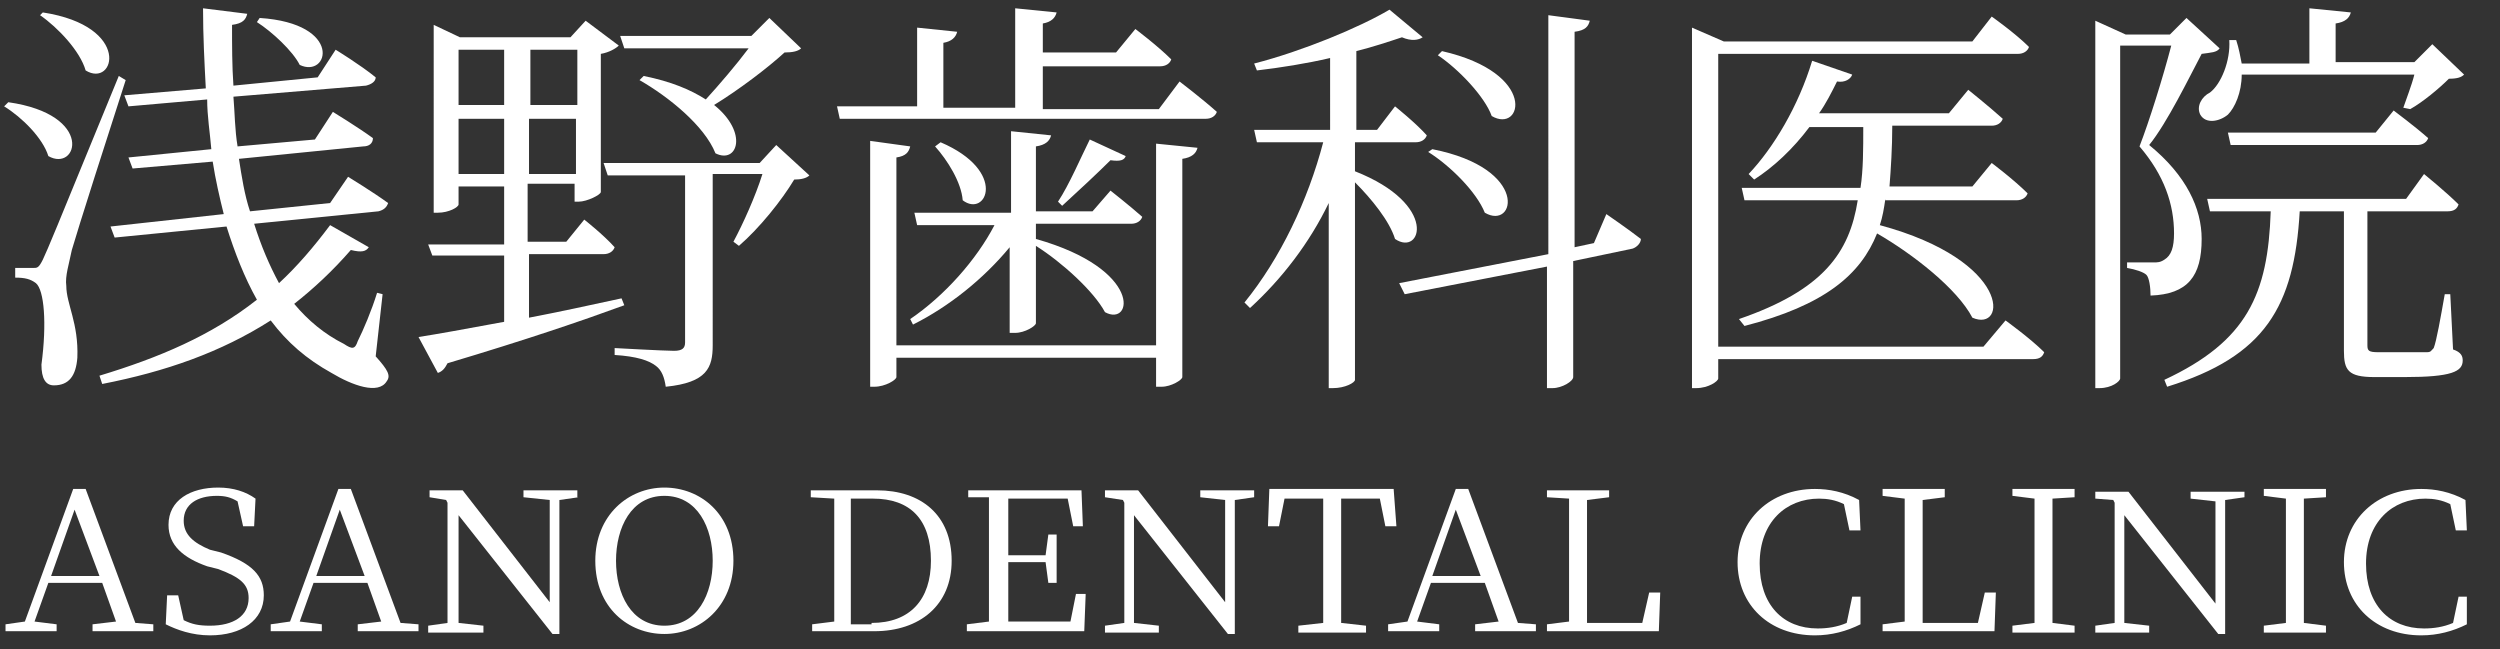
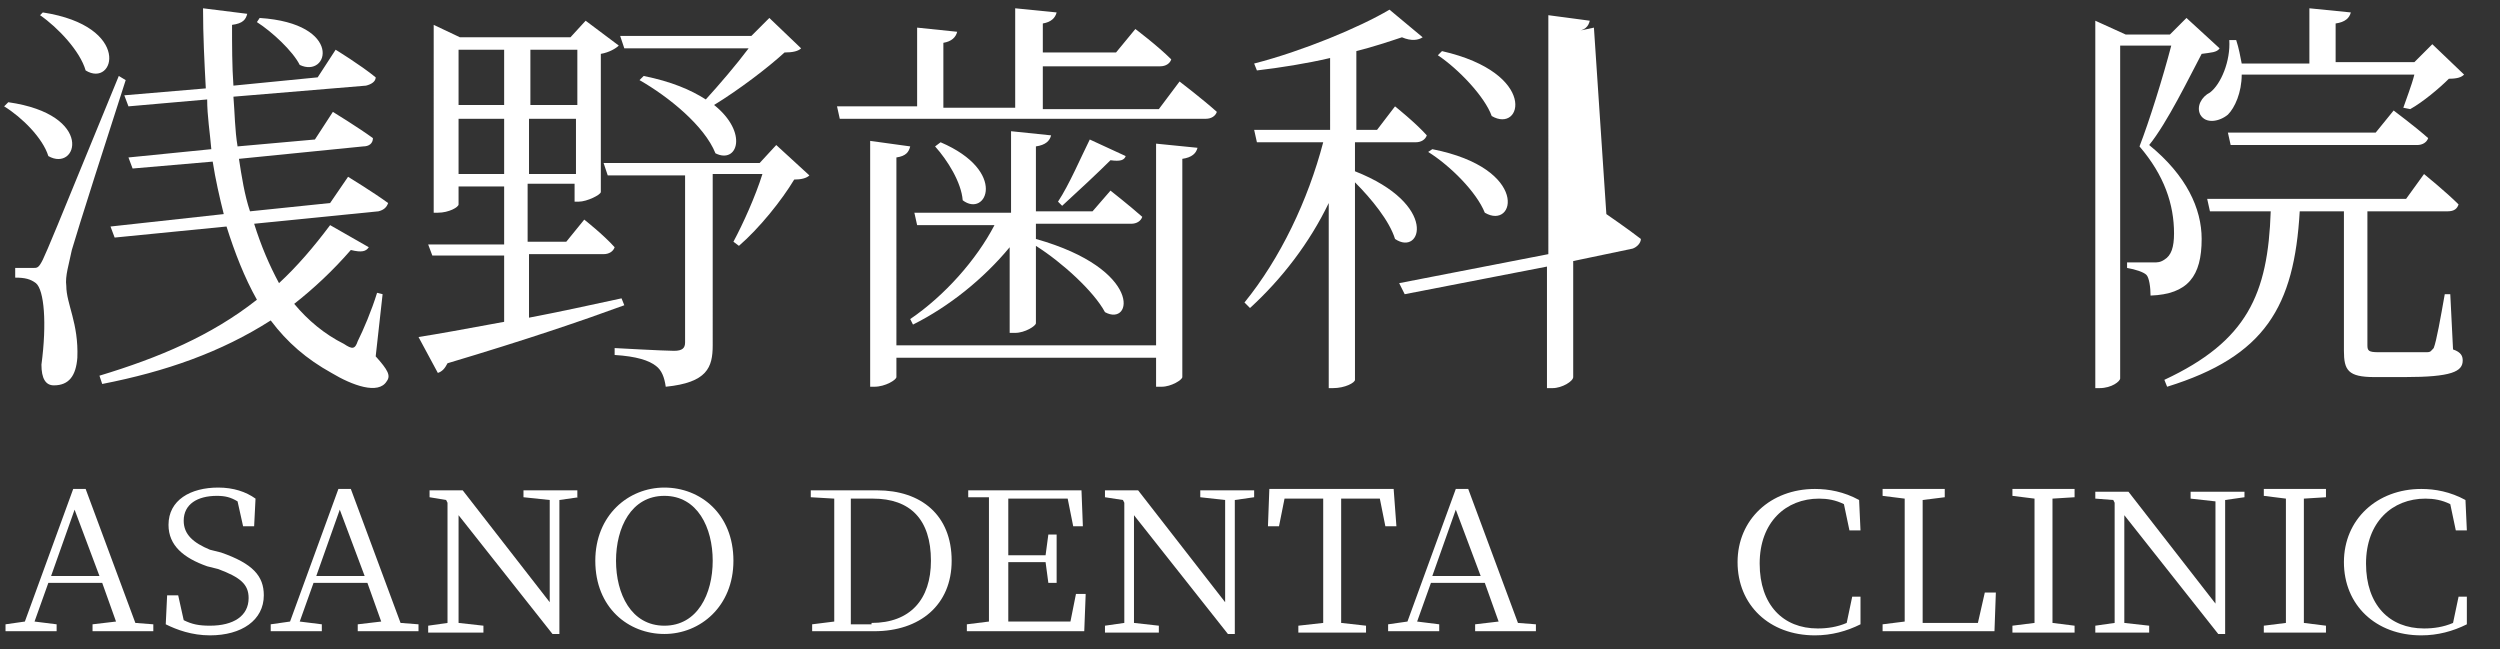
<svg xmlns="http://www.w3.org/2000/svg" version="1.1" id="logo.svg" x="0px" y="0px" viewBox="0 0 181 47" style="enable-background:new 0 0 181 47;" xml:space="preserve">
  <rect x="0" y="0" width="181" height="47" fill="#333333" stroke="none" />
  <style type="text/css">
	.st0{enable-background:new    ;}
	.st1{fill:#FFFFFF;}
</style>
  <g id="ASANO_DENTAL_CLINIC" class="st0">
    <path class="st1" d="M11.1,45.2v0.5H6.7v-0.5l1.7-0.2l-1-2.8H3.5l-1,2.8l1.6,0.2v0.5H0.4v-0.5L1.8,45l3.5-9.6h0.9l3.6,9.7   L11.1,45.2z M7.2,41.7l-1.8-4.8l-1.7,4.8H7.2z" />
    <path class="st1" d="M16,40c2.3,0.8,3.1,1.7,3.1,3.1c0,1.8-1.6,2.9-3.9,2.9c-1.3,0-2.4-0.4-3.2-0.8l0.1-2.1h0.8l0.4,1.8   c0.6,0.3,1.1,0.4,1.9,0.4c1.7,0,2.8-0.7,2.8-2c0-1-0.6-1.5-2.2-2.1L15,41c-1.7-0.6-2.8-1.5-2.8-3c0-1.8,1.6-2.7,3.6-2.7   c1.1,0,2,0.3,2.7,0.8l-0.1,2h-0.8l-0.4-1.8c-0.5-0.3-0.9-0.4-1.5-0.4c-1.4,0-2.4,0.6-2.4,1.8c0,1,0.7,1.6,1.9,2.1L16,40z" />
    <path class="st1" d="M30.3,45.2v0.5h-4.4v-0.5l1.7-0.2l-1-2.8h-3.9l-1,2.8l1.6,0.2v0.5h-3.7v-0.5L21,45l3.5-9.6h0.9l3.6,9.7   L30.3,45.2z M26.4,41.7l-1.8-4.8l-1.7,4.8H26.4z" />
    <path class="st1" d="M41.9,36l-1.4,0.2l0,9.7h-0.5l-6.8-8.6l0,7.8l1.8,0.2v0.5H31v-0.5l1.4-0.2l0-8.7l-0.1-0.2L31.1,36v-0.5h2.4   l6.3,8.1l0-7.4L37.9,36v-0.5h3.9V36z" />
    <path class="st1" d="M53.1,40.6c0,3.3-2.4,5.3-5,5.3c-2.6,0-5-1.9-5-5.3c0-3.3,2.4-5.3,5-5.3C50.7,35.3,53.1,37.2,53.1,40.6z    M48.1,45.3c2.4,0,3.5-2.3,3.5-4.7c0-2.4-1.1-4.7-3.5-4.7c-2.4,0-3.5,2.3-3.5,4.7C44.6,43,45.7,45.3,48.1,45.3z" />
    <path class="st1" d="M63.5,35.5c3.2,0,5.4,1.8,5.4,5.1c0,3.2-2.3,5.1-5.6,5.1h-4.5v-0.5l1.6-0.2c0-1.3,0-2.7,0-4.3v-0.5   c0-1.4,0-2.8,0-4.1L58.7,36v-0.5H63.5z M63.1,45.1c2.8,0,4.3-1.7,4.3-4.5c0-3-1.5-4.5-4.2-4.5h-1.6c0,1.3,0,2.7,0,4.2v0.5   c0,1.6,0,3,0,4.4H63.1z" />
    <path class="st1" d="M78.6,43.1l-0.1,2.6h-8.5v-0.5l1.6-0.2c0-1.3,0-2.7,0-4.1v-0.8c0-1.4,0-2.7,0-4.1L70.1,36v-0.5h8.2l0.1,2.6   h-0.7l-0.4-2H73c0,1.3,0,2.7,0,4.1h2.7l0.2-1.5h0.6v3.5h-0.6l-0.2-1.5H73c0,1.6,0,2.9,0,4.3h4.5l0.4-2H78.6z" />
    <path class="st1" d="M90.8,36l-1.4,0.2l0,9.7h-0.5l-6.8-8.6l0,7.8l1.8,0.2v0.5h-3.9v-0.5l1.4-0.2l0-8.7l-0.1-0.2L80,36v-0.5h2.4   l6.3,8.1l0-7.4L86.9,36v-0.5h3.9V36z" />
    <path class="st1" d="M97.1,36.1c0,1.3,0,2.7,0,4.1V41c0,1.3,0,2.7,0,4.1l1.8,0.2v0.5H94v-0.5l1.8-0.2c0-1.3,0-2.7,0-4.1v-0.8   c0-1.4,0-2.8,0-4.1H93l-0.4,2h-0.8l0.1-2.7h9l0.2,2.7h-0.8l-0.4-2H97.1z" />
    <path class="st1" d="M111.2,45.2v0.5h-4.4v-0.5l1.7-0.2l-1-2.8h-3.9l-1,2.8l1.6,0.2v0.5h-3.7v-0.5l1.4-0.2l3.5-9.6h0.9l3.6,9.7   L111.2,45.2z M107.2,41.7l-1.8-4.8l-1.7,4.8H107.2z" />
-     <path class="st1" d="M120.2,42.9l-0.1,2.8H112v-0.5l1.6-0.2c0-1.3,0-2.7,0-4v-0.8c0-1.4,0-2.7,0-4.1L112,36v-0.5h4.5V36l-1.6,0.2   c0,1.3,0,2.7,0,4.1v1c0,1.1,0,2.5,0,3.8h4l0.5-2.2H120.2z" />
    <path class="st1" d="M134.7,43l0,2.2c-1,0.5-2.1,0.8-3.3,0.8c-3.3,0-5.6-2.2-5.6-5.3c0-3.1,2.4-5.3,5.6-5.3c1,0,2.1,0.2,3.2,0.8   l0.1,2.2h-0.8l-0.4-1.9c-0.6-0.3-1.2-0.4-1.8-0.4c-2.4,0-4.3,1.7-4.3,4.7c0,3,1.7,4.7,4.2,4.7c0.7,0,1.4-0.1,2.1-0.4l0.4-1.9H134.7   z" />
    <path class="st1" d="M144.5,42.9l-0.1,2.8h-8.1v-0.5l1.6-0.2c0-1.3,0-2.7,0-4v-0.8c0-1.4,0-2.7,0-4.1l-1.6-0.2v-0.5h4.5V36   l-1.6,0.2c0,1.3,0,2.7,0,4.1v1c0,1.1,0,2.5,0,3.8h4l0.5-2.2H144.5z" />
    <path class="st1" d="M148.6,36.1c0,1.3,0,2.7,0,4.1V41c0,1.3,0,2.7,0,4.1l1.6,0.2v0.5h-4.5v-0.5l1.6-0.2c0-1.3,0-2.7,0-4.1v-0.8   c0-1.4,0-2.7,0-4.1l-1.6-0.2v-0.5h4.5V36L148.6,36.1z" />
    <path class="st1" d="M162.5,36l-1.4,0.2l0,9.7h-0.5l-6.8-8.6l0,7.8l1.8,0.2v0.5h-3.9v-0.5l1.4-0.2l0-8.7l-0.1-0.2l-1.3-0.1v-0.5   h2.4l6.3,8.1l0-7.4l-1.8-0.2v-0.5h3.9V36z" />
    <path class="st1" d="M166.8,36.1c0,1.3,0,2.7,0,4.1V41c0,1.3,0,2.7,0,4.1l1.6,0.2v0.5h-4.5v-0.5l1.6-0.2c0-1.3,0-2.7,0-4.1v-0.8   c0-1.4,0-2.7,0-4.1l-1.6-0.2v-0.5h4.5V36L166.8,36.1z" />
    <path class="st1" d="M178.6,43l0,2.2c-1,0.5-2.1,0.8-3.3,0.8c-3.3,0-5.6-2.2-5.6-5.3c0-3.1,2.4-5.3,5.6-5.3c1,0,2.1,0.2,3.2,0.8   l0.1,2.2h-0.8l-0.4-1.9c-0.6-0.3-1.2-0.4-1.8-0.4c-2.4,0-4.3,1.7-4.3,4.7c0,3,1.7,4.7,4.2,4.7c0.7,0,1.4-0.1,2.1-0.4l0.4-1.9H178.6   z" />
  </g>
  <g id="浅野歯科医院" class="st0">
    <path class="st1" d="M0.6,7.4c6.3,0.9,5,5.1,2.9,3.9C3.1,10,1.6,8.5,0.3,7.7L0.6,7.4z M9.1,5.8C7.9,9.5,5.6,16.7,5.2,18.1   c-0.2,1-0.5,1.9-0.4,2.6c0,1.3,0.9,2.7,0.8,5.2c-0.1,1.3-0.6,2-1.7,2c-0.6,0-0.9-0.5-0.9-1.5c0.4-3,0.2-5.4-0.4-5.9   c-0.4-0.3-0.8-0.4-1.5-0.4v-0.7h1.3c0.3,0,0.4,0,0.7-0.6c0.5-1.1,0.5-1.1,5.5-13.3L9.1,5.8z M3.1,0.9c6.5,1,5.2,5.5,3.1,4.2   c-0.4-1.4-2-3.1-3.3-4L3.1,0.9z M27.2,25.8c0.9,1,1.1,1.4,0.8,1.8c-0.6,1-2.5,0.3-4-0.6c-1.8-1-3.2-2.2-4.4-3.8   C16,25.5,12,26.9,7.4,27.8l-0.2-0.6c4.3-1.3,8.1-2.9,11.4-5.5c-0.9-1.6-1.6-3.4-2.2-5.3l-8.1,0.8L8,16.4l8.2-0.9   c-0.3-1.2-0.6-2.5-0.8-3.8l-5.8,0.5l-0.3-0.8l6-0.6c-0.1-1.2-0.3-2.4-0.3-3.6L9.3,7.7L9,6.9l5.9-0.5c-0.1-1.9-0.2-3.8-0.2-5.8   l3.2,0.4c-0.1,0.4-0.3,0.7-1.1,0.8c0,1.5,0,3,0.1,4.4L23,5.6l1.3-2c0,0,1.8,1.1,2.9,2c0,0.3-0.3,0.5-0.7,0.6L16.9,7   c0.1,1.2,0.1,2.4,0.3,3.6l5.6-0.5l1.3-2c0,0,1.8,1.1,2.9,1.9c0,0.4-0.3,0.6-0.7,0.6l-9,0.9c0.2,1.3,0.4,2.6,0.8,3.8l5.8-0.6   l1.3-1.9c0,0,1.8,1.1,2.9,1.9c-0.1,0.3-0.3,0.5-0.7,0.6l-9,0.9c0.5,1.6,1.1,3,1.8,4.3c1.3-1.2,2.5-2.6,3.7-4.2l2.8,1.6   c-0.2,0.3-0.5,0.4-1.3,0.2c-1.3,1.5-2.7,2.8-4.1,3.9c1,1.2,2.2,2.2,3.6,2.9c0.6,0.4,0.8,0.4,1-0.2c0.4-0.8,1-2.2,1.4-3.5l0.4,0.1   L27.2,25.8z M18.8,1.3c6.1,0.4,5,4.4,2.9,3.4c-0.5-1-2-2.4-3.1-3.1L18.8,1.3z" />
    <path class="st1" d="M45.2,22.1c-3,1.1-7.1,2.5-12.8,4.2c-0.2,0.4-0.4,0.6-0.7,0.7l-1.4-2.6c1.3-0.2,3.5-0.6,6.2-1.1v-4.8h-5.2   L31,17.7h5.5v-4.2h-3.3v1.3c0,0.2-0.7,0.6-1.5,0.6h-0.3V1.8l1.9,0.9h8l1.1-1.2l2.4,1.8c-0.2,0.2-0.7,0.5-1.3,0.6v10   c0,0.2-1,0.7-1.6,0.7h-0.3v-1.3h-3.4v4.2H41l1.3-1.6c0,0,1.4,1.1,2.2,2c-0.1,0.3-0.4,0.5-0.8,0.5h-5.4V23c2.1-0.4,4.4-0.9,6.7-1.4   L45.2,22.1z M33.2,3.6v4h3.3v-4H33.2z M36.5,12.6v-4h-3.3v4H36.5z M38.4,3.6v4h3.4v-4H38.4z M41.7,12.6v-4h-3.4v4H41.7z M58.6,12.7   c-0.2,0.2-0.6,0.3-1.1,0.3c-0.9,1.5-2.5,3.5-4,4.8l-0.4-0.3c0.7-1.3,1.6-3.3,2.1-4.9h-3.6V25c0,1.6-0.4,2.7-3.4,3   c-0.1-0.7-0.3-1.2-0.7-1.5c-0.5-0.4-1.4-0.7-3-0.8v-0.5c0,0,3.6,0.2,4.3,0.2c0.6,0,0.8-0.2,0.8-0.6V12.7h-5.6l-0.3-0.9h11.3   l1.2-1.3L58.6,12.7z M45.2,3.5l-0.3-0.9h9.5l1.3-1.3l2.3,2.2c-0.2,0.2-0.6,0.3-1.2,0.3c-1.2,1.1-3.3,2.7-5.1,3.8   c2.5,2,1.7,4.3,0.1,3.5c-0.8-2-3.4-4.1-5.5-5.3l0.3-0.3c2,0.4,3.4,1,4.5,1.7c1-1.1,2.2-2.5,3.1-3.7H45.2z" />
    <path class="st1" d="M85.4,5.9c0,0,1.7,1.3,2.7,2.2c-0.1,0.3-0.4,0.5-0.8,0.5H60.8l-0.2-0.9h5.8V2l2.9,0.3c-0.1,0.4-0.4,0.7-1,0.8   v4.7h5.2V0.6l3,0.3c-0.1,0.4-0.4,0.7-1,0.8v2.1h5.3l1.4-1.7c0,0,1.6,1.2,2.6,2.2c-0.1,0.3-0.4,0.5-0.8,0.5h-8.5v3.1h8.4L85.4,5.9z    M83.7,10.4l3,0.3c-0.1,0.4-0.4,0.7-1.1,0.8v15.8c0,0.2-0.8,0.7-1.5,0.7h-0.4v-2.1H64.9v1.4c0,0.2-0.8,0.7-1.6,0.7H63V10.2l2.9,0.4   c-0.1,0.4-0.3,0.7-1,0.8V25h18.8V10.4z M65.9,23.1c2.5-1.7,4.8-4.3,6.1-6.8h-5.6l-0.2-0.9h7V9.5l2.9,0.3c-0.1,0.4-0.4,0.7-1.1,0.8   v4.7h4.1l1.3-1.5c0,0,1.4,1.1,2.3,1.9c-0.1,0.3-0.4,0.5-0.8,0.5h-6.9v1.1c7.8,2.2,7,6.4,5,5.3c-0.8-1.5-3.1-3.6-5-4.8v5.6   c0,0.2-0.8,0.7-1.5,0.7h-0.4v-6.2c-1.9,2.3-4.4,4.3-7,5.6L65.9,23.1z M68.1,10.3c4.9,2.1,3.3,5.5,1.6,4.2c-0.1-1.3-1.1-2.9-2-3.9   L68.1,10.3z M81.5,11.3c-0.1,0.3-0.4,0.4-1.1,0.3c-0.8,0.8-2.4,2.3-3.5,3.3l-0.3-0.3c0.8-1.2,1.7-3.3,2.3-4.5L81.5,11.3z" />
-     <path class="st1" d="M98.1,12.4c6.1,2.4,4.8,6.2,2.9,4.9c-0.4-1.3-1.7-2.9-2.9-4.1v14.3c0,0.2-0.7,0.6-1.6,0.6h-0.3V14.7   c-1.4,2.9-3.4,5.5-5.7,7.6l-0.4-0.4c2.6-3.2,4.6-7.4,5.7-11.6H91l-0.2-0.9h5.5V4.2c-1.7,0.4-3.6,0.7-5.3,0.9l-0.2-0.5   c3.5-0.9,7.6-2.6,9.8-3.9l2.4,2c-0.3,0.2-0.8,0.3-1.5,0c-0.9,0.3-2.1,0.7-3.3,1v5.7h1.5l1.3-1.7c0,0,1.5,1.2,2.3,2.1   c-0.1,0.3-0.4,0.5-0.8,0.5h-4.4V12.4z M116.3,15.5c0,0,1.6,1.1,2.5,1.8c0,0.3-0.3,0.6-0.6,0.7l-4.3,0.9v8.4c0,0.3-0.8,0.8-1.5,0.8   h-0.4v-8.8l-10.3,2l-0.4-0.8l10.8-2.1V1.1l3,0.4c-0.1,0.4-0.3,0.7-1.1,0.8v15.6l1.4-0.3L116.3,15.5z M103.7,10.8   c7.1,1.4,6,5.9,3.8,4.6c-0.6-1.5-2.5-3.4-4.1-4.4L103.7,10.8z M104.4,3.7c7,1.6,5.8,6,3.6,4.7C107.5,7,105.6,5,104.1,4L104.4,3.7z" />
-     <path class="st1" d="M145.2,23.2c0,0,1.8,1.3,2.8,2.3c-0.1,0.3-0.3,0.5-0.8,0.5h-22.8v1.4c0,0.2-0.7,0.7-1.6,0.7h-0.3V2l2.3,1h18   l1.4-1.8c0,0,1.7,1.2,2.7,2.2c-0.1,0.3-0.4,0.5-0.8,0.5h-21.7v21.2h19.2L145.2,23.2z M136.5,14.4c-0.1,0.7-0.2,1.3-0.4,1.9   c9.6,2.6,9.2,7.8,6.7,6.7c-1.1-2.1-4.3-4.6-6.9-6.1c-1.2,3-3.8,5.2-9.6,6.7l-0.4-0.5c6.1-2.1,8-4.8,8.6-8.6h-8.2l-0.2-0.9h8.6   c0.2-1.3,0.2-2.8,0.2-4.4h-3.9c-1.2,1.6-2.6,2.9-4,3.8l-0.4-0.4c1.8-1.9,3.6-4.9,4.6-8.2l2.9,1c-0.1,0.3-0.5,0.6-1.1,0.5   c-0.4,0.8-0.8,1.6-1.3,2.3h9.4l1.4-1.7c0,0,1.5,1.2,2.5,2.1c-0.1,0.3-0.4,0.5-0.8,0.5h-7.2c0,1.6-0.1,3.1-0.2,4.4h6l1.4-1.7   c0,0,1.6,1.2,2.6,2.2c-0.1,0.3-0.4,0.5-0.8,0.5H136.5z" />
+     <path class="st1" d="M98.1,12.4c6.1,2.4,4.8,6.2,2.9,4.9c-0.4-1.3-1.7-2.9-2.9-4.1v14.3c0,0.2-0.7,0.6-1.6,0.6h-0.3V14.7   c-1.4,2.9-3.4,5.5-5.7,7.6l-0.4-0.4c2.6-3.2,4.6-7.4,5.7-11.6H91l-0.2-0.9h5.5V4.2c-1.7,0.4-3.6,0.7-5.3,0.9l-0.2-0.5   c3.5-0.9,7.6-2.6,9.8-3.9l2.4,2c-0.3,0.2-0.8,0.3-1.5,0c-0.9,0.3-2.1,0.7-3.3,1v5.7h1.5l1.3-1.7c0,0,1.5,1.2,2.3,2.1   c-0.1,0.3-0.4,0.5-0.8,0.5h-4.4V12.4z M116.3,15.5c0,0,1.6,1.1,2.5,1.8c0,0.3-0.3,0.6-0.6,0.7l-4.3,0.9v8.4c0,0.3-0.8,0.8-1.5,0.8   h-0.4v-8.8l-10.3,2l-0.4-0.8l10.8-2.1V1.1l3,0.4c-0.1,0.4-0.3,0.7-1.1,0.8l1.4-0.3L116.3,15.5z M103.7,10.8   c7.1,1.4,6,5.9,3.8,4.6c-0.6-1.5-2.5-3.4-4.1-4.4L103.7,10.8z M104.4,3.7c7,1.6,5.8,6,3.6,4.7C107.5,7,105.6,5,104.1,4L104.4,3.7z" />
    <path class="st1" d="M160.7,3.5c-0.2,0.3-0.6,0.3-1.3,0.4c-0.9,1.7-2.5,5-3.8,6.6c2.7,2.2,3.8,4.6,3.8,6.8c0,2.7-1,4-3.7,4.1   c0-0.6-0.1-1.3-0.3-1.5c-0.2-0.2-0.8-0.4-1.4-0.5v-0.4h1.9c0.3,0,0.5,0,0.8-0.2c0.5-0.3,0.7-0.9,0.7-1.9c0-2.1-0.7-4.2-2.5-6.3   c0.7-1.8,1.7-5,2.3-7.3h-3.7v24.1c0,0.2-0.6,0.7-1.5,0.7h-0.3V1.5l2.2,1h3.2l1.2-1.2L160.7,3.5z M177.6,25.3   c0.6,0.2,0.7,0.5,0.7,0.8c0,0.8-0.8,1.2-4.2,1.2h-2.2c-1.9,0-2.2-0.5-2.2-1.9V15.3h-3.2c-0.4,6.9-2.5,10.5-9.6,12.7l-0.2-0.5   c6-2.8,7.5-6.2,7.7-12.2H160l-0.2-0.9h14.4l1.3-1.8c0,0,1.6,1.3,2.5,2.2c-0.1,0.3-0.3,0.5-0.8,0.5h-5.8v0.3v9.4   c0,0.4,0.1,0.5,0.8,0.5h1.8c0.8,0,1.4,0,1.7,0c0.3,0,0.3-0.1,0.5-0.3c0.2-0.5,0.5-2.2,0.8-3.9h0.4L177.6,25.3z M162.3,5.4   c0,1.3-0.5,2.4-1,2.9c-0.6,0.5-1.6,0.7-2,0c-0.3-0.6,0.1-1.3,0.7-1.6c0.8-0.6,1.5-2.3,1.4-3.8h0.5c0.2,0.6,0.3,1.2,0.4,1.7h4.9v-4   l3,0.3c-0.1,0.4-0.4,0.7-1.1,0.8v2.8h5.7l1.3-1.3l2.3,2.2c-0.2,0.2-0.5,0.3-1.1,0.3c-0.7,0.7-1.9,1.7-2.8,2.2L174,7.8   c0.2-0.6,0.6-1.6,0.8-2.4H162.3z M173.3,8c0,0,1.6,1.2,2.5,2c-0.1,0.3-0.4,0.5-0.8,0.5h-13.5l-0.2-0.9H172L173.3,8z" />
  </g>
</svg>